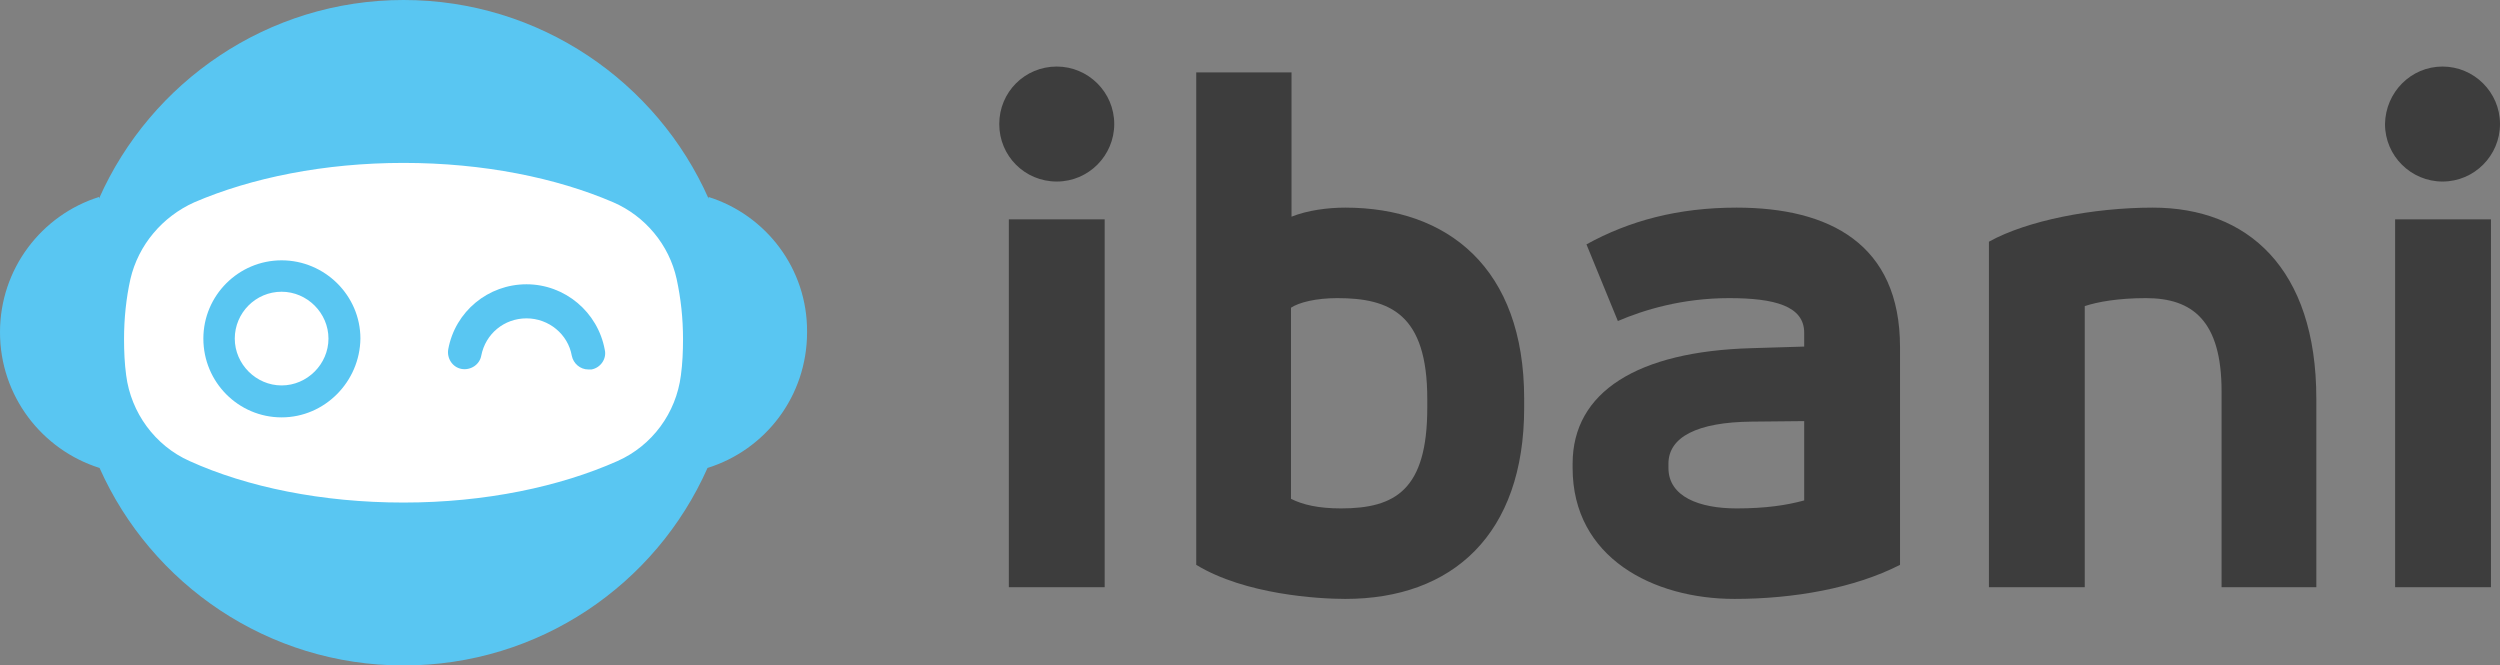
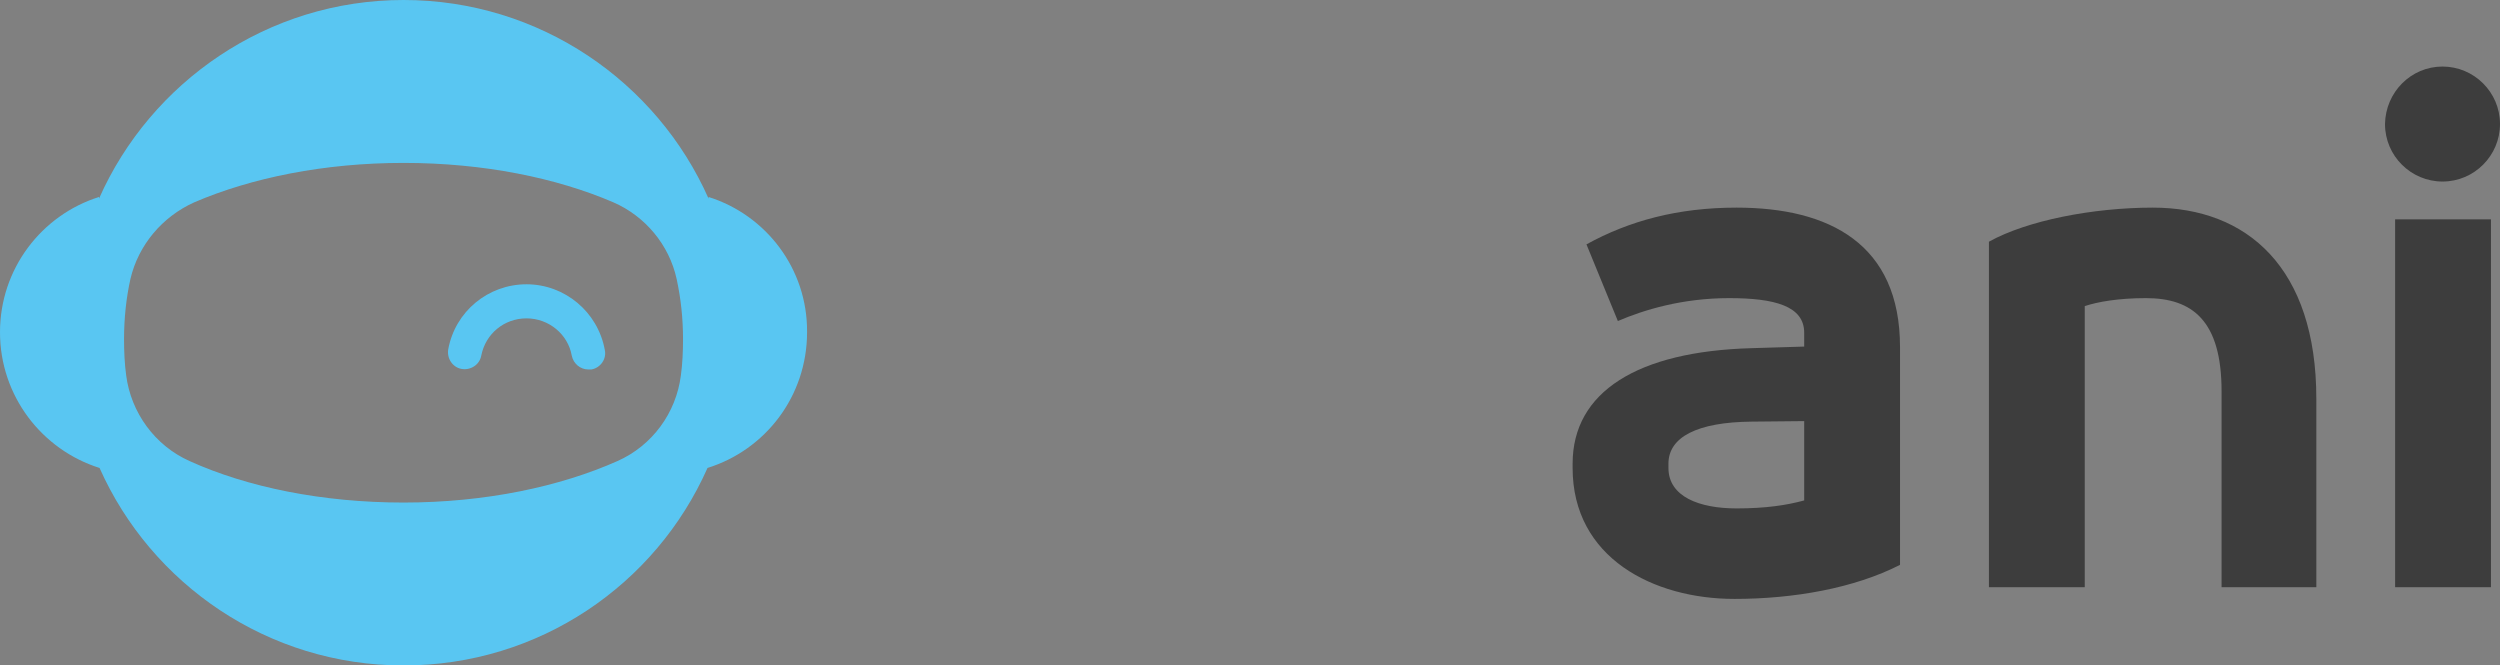
<svg xmlns="http://www.w3.org/2000/svg" version="1.1" x="0px" y="0px" viewBox="0 0 469.6 125" style="enable-background:new 0 0 469.6 125;" xml:space="preserve">
  <rect x="0" y="0" width="469.6" height="125" fill="#808080" stroke="none" />
  <style type="text/css">
	.st0{fill:#FFFFFF;}
	.st1{fill:#3D3D3D;}
	.st2{fill:#59C6F2;}
</style>
  <g id="background">
</g>
  <g id="Logos">
    <g>
-       <circle class="st0" cx="75.8" cy="62.5" r="57.2" />
      <g>
-         <path class="st1" d="M198.5,12.5c5.9,0,10.8,4.8,10.8,10.8c0,5.9-4.8,10.8-10.8,10.8s-10.8-4.8-10.8-10.8     C187.7,17.3,192.5,12.5,198.5,12.5z M189.5,41.2h18v69.1h-18V41.2z" />
-         <path class="st1" d="M224.6,13.6h18v27.1c3-1.2,6.8-1.7,10.1-1.7c19.2,0,33.6,11.3,33.6,35.9v1.7c0,23.8-13.5,35.9-33.6,35.9     c-5,0-18.8-0.8-28-6.4V13.6z M268.1,74.9c0-15.9-7-18.9-16.9-18.9c-4,0-7.2,0.8-8.7,1.8v35.9c2.2,1.1,5.1,1.8,9.4,1.8     c10.2,0,16.2-3.5,16.2-18.9V74.9z" />
        <path class="st1" d="M356.9,106.1c-8.6,4.4-20,6.4-31.1,6.4c-15.2,0-30.4-7.7-30.4-24.6v-0.8c0-13.5,12.2-21.1,33.6-21.7l9.9-0.3     v-2.6c0-5-5.5-6.5-14.1-6.5c-8.8,0-16,2.2-20.9,4.3l-5.9-14.4c8-4.4,17.1-6.9,28.2-6.9c17.4,0,30.7,6.8,30.7,26.2V106.1z      M338.9,79.1l-9.9,0.1c-10.2,0.1-15.6,2.9-15.6,7.9v0.8c0,5.4,5.8,7.6,12.8,7.6c5.5,0,9.4-0.6,12.7-1.5V79.1z" />
        <path class="st1" d="M373.6,45.4c7.2-4,19.6-6.4,30.8-6.4c17.7,0,30.7,11.3,30.7,35.9v35.4h-17.8V73.5c0-13.3-5.5-17.5-14.2-17.5     c-5.2,0-9.1,0.7-11.5,1.5v52.8h-18V45.4z" />
        <path class="st1" d="M458.8,12.5c5.9,0,10.8,4.8,10.8,10.8c0,5.9-4.8,10.8-10.8,10.8c-5.9,0-10.8-4.8-10.8-10.8     C448.1,17.3,452.9,12.5,458.8,12.5z M449.9,41.2h18v69.1h-18V41.2z" />
      </g>
      <g>
        <g>
          <path class="st2" d="M133.1,37l0,0.3C123.4,15.4,101.4,0,75.8,0C50.3,0,28.3,15.4,18.6,37.3l0-0.3C7.8,40.4,0,50.5,0,62.4      c0,12,7.9,22.1,18.7,25.5c0,0,0,0,0,0c9.7,21.8,31.6,37.1,57.1,37.1c25.5,0,47.4-15.2,57.1-37.1c0,0,0,0,0,0      c10.9-3.4,18.7-13.5,18.7-25.5C151.7,50.5,143.9,40.4,133.1,37z M127.9,70.5c-0.9,7.1-5.4,13.2-11.9,16.1      c-10.8,4.8-24.8,7.8-40.2,7.8c-15.3,0-29.4-2.9-40.2-7.8c-6.5-2.9-11-9.1-11.9-16.1c-0.3-2.2-0.4-4.5-0.4-6.8      c0-3.9,0.4-7.7,1.2-11.3C26,46,30.5,40.7,36.5,38c10.7-4.6,24.4-7.4,39.3-7.4c15,0,28.7,2.8,39.4,7.4c6,2.6,10.5,8,11.9,14.4      c0.8,3.7,1.2,7.4,1.2,11.3C128.3,66,128.2,68.3,127.9,70.5z" />
          <path class="st2" d="M98.9,53.4c-7.2,0-13.4,5.1-14.7,12.2c-0.3,1.7,0.8,3.4,2.5,3.7c1.7,0.3,3.4-0.8,3.7-2.5      c0.8-4.1,4.3-7,8.5-7c4.2,0,7.8,3,8.5,7c0.3,1.5,1.6,2.6,3.1,2.6c0.2,0,0.4,0,0.6,0c1.7-0.3,2.9-2,2.5-3.7      C112.3,58.6,106.1,53.4,98.9,53.4z" />
        </g>
        <g>
-           <path class="st2" d="M52.9,78.4c-8.1,0-14.7-6.6-14.7-14.8c0-8.1,6.6-14.7,14.7-14.7c8.1,0,14.8,6.6,14.8,14.7      C67.6,71.7,61,78.4,52.9,78.4z M52.9,54.8c-4.9,0-8.8,4-8.8,8.8s4,8.8,8.8,8.8s8.8-4,8.8-8.8S57.7,54.8,52.9,54.8z" />
-         </g>
+           </g>
      </g>
    </g>
  </g>
</svg>